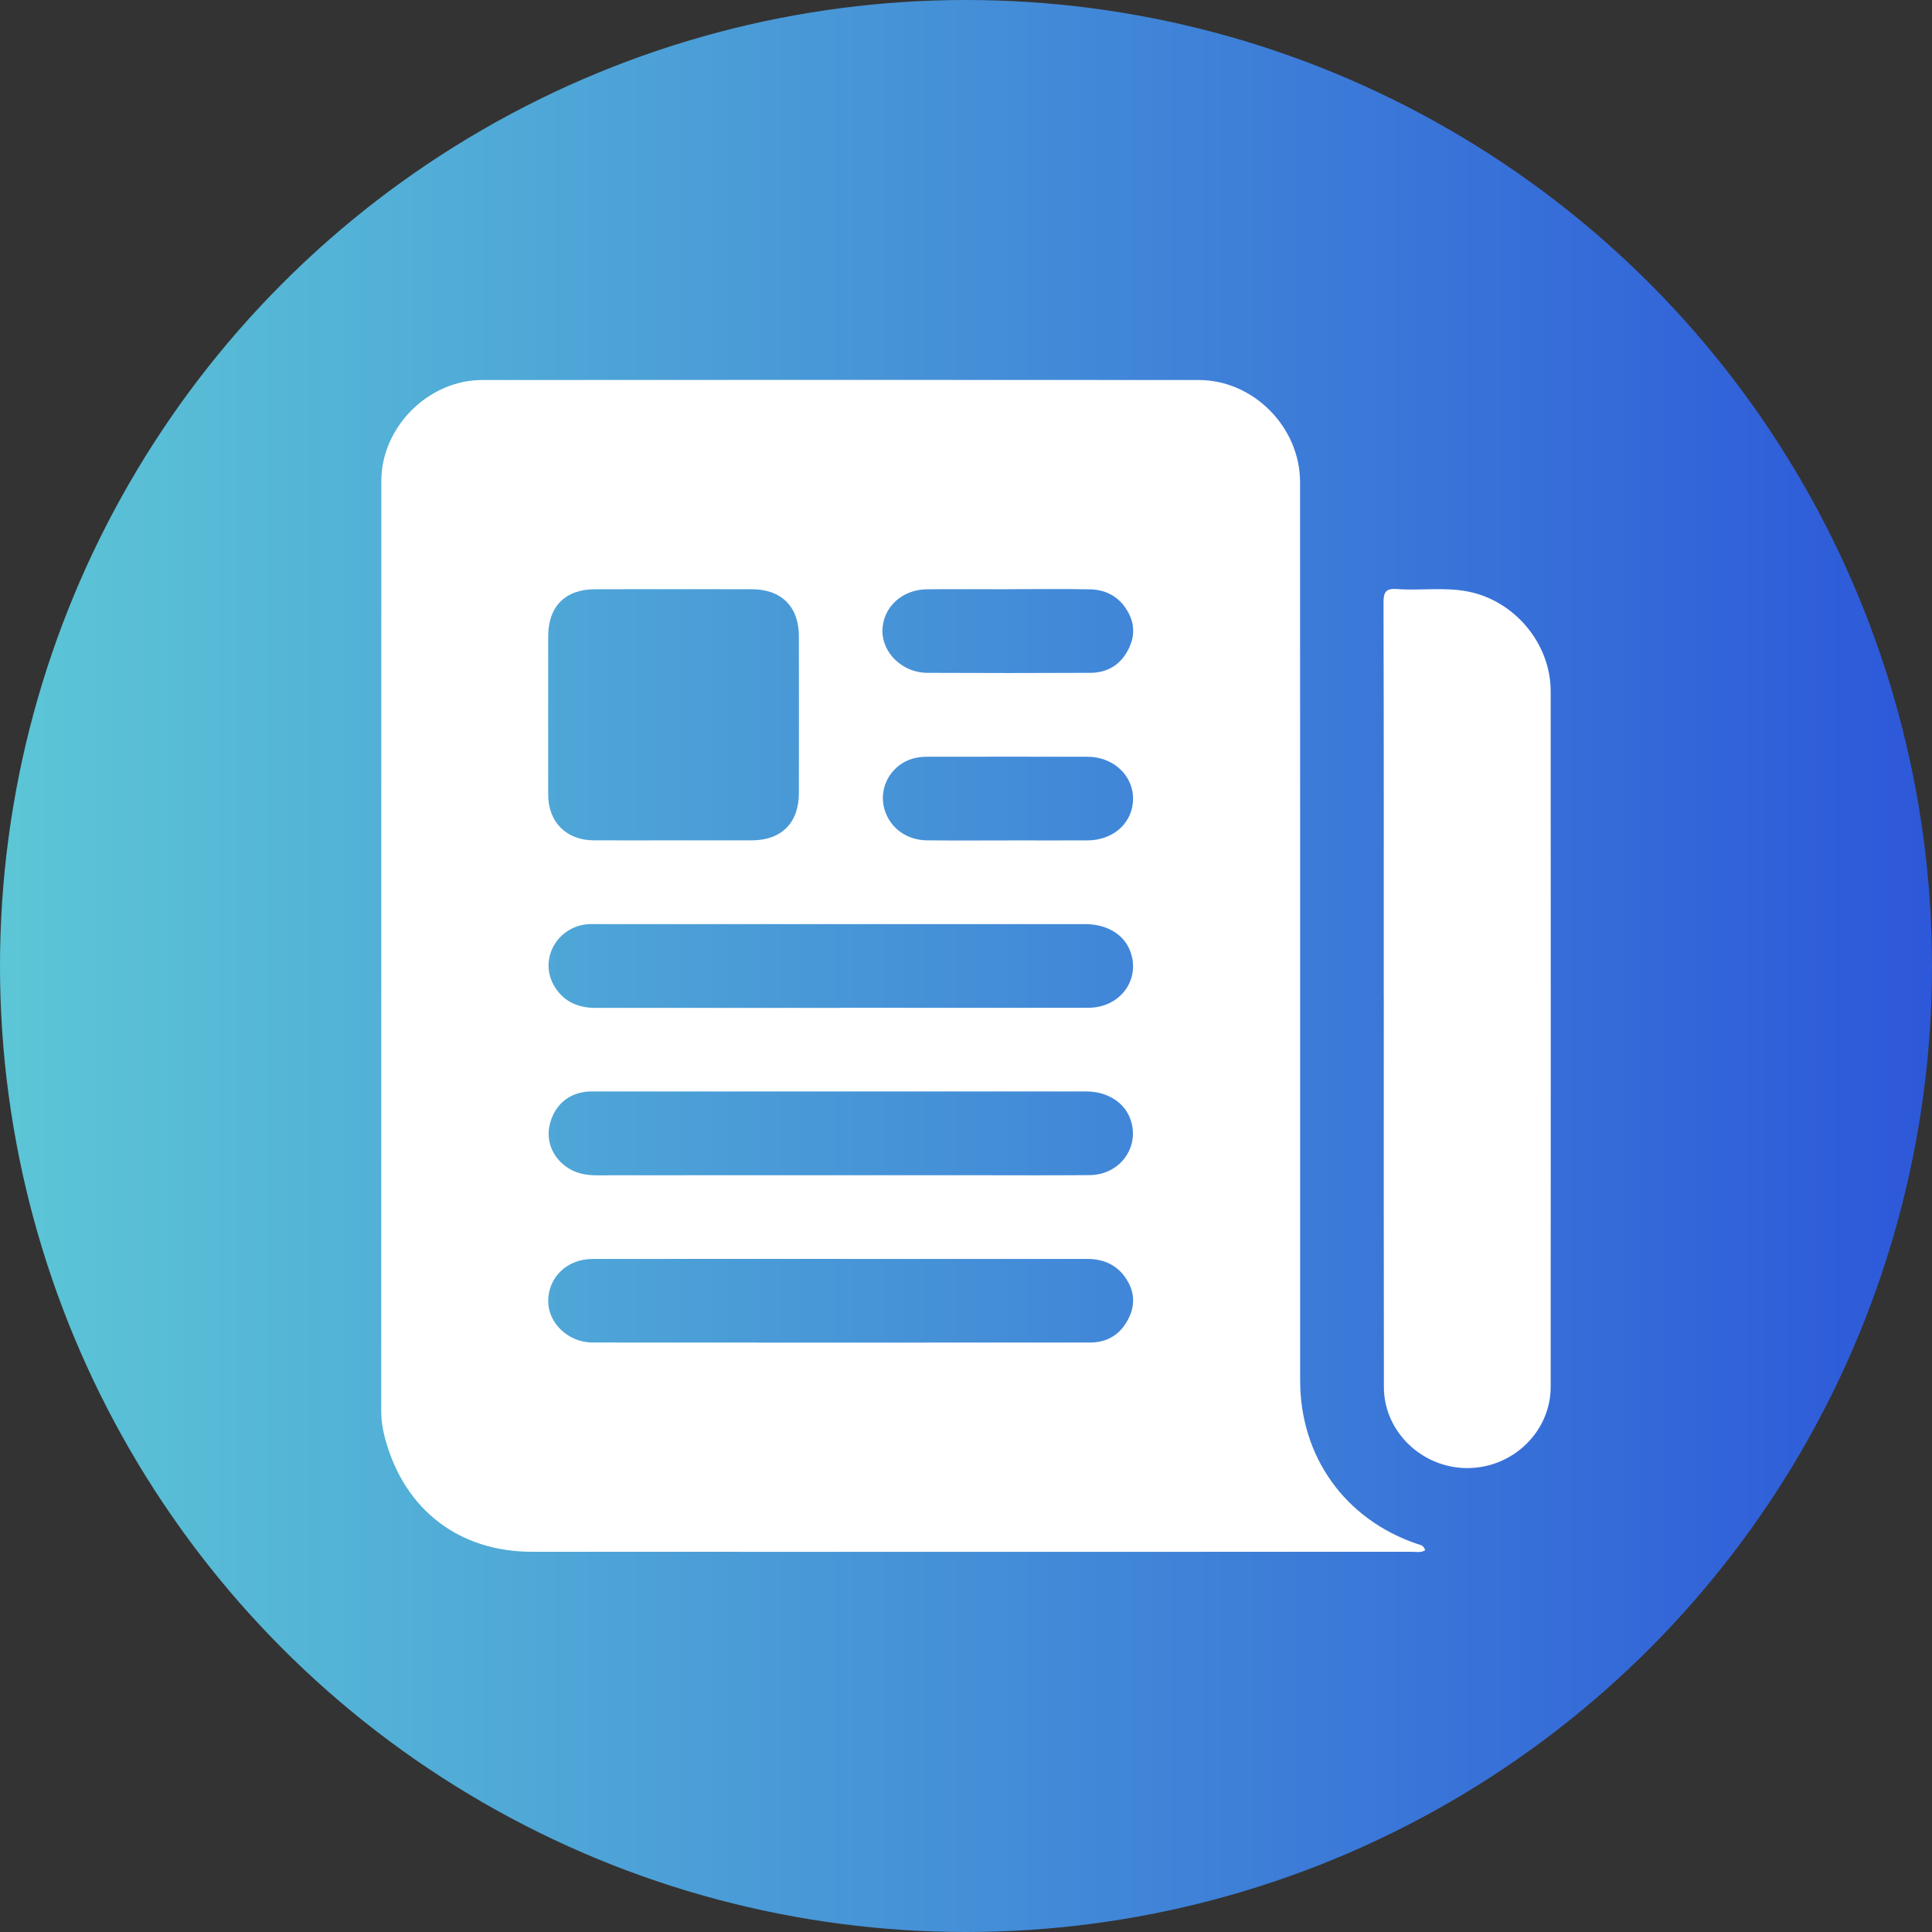
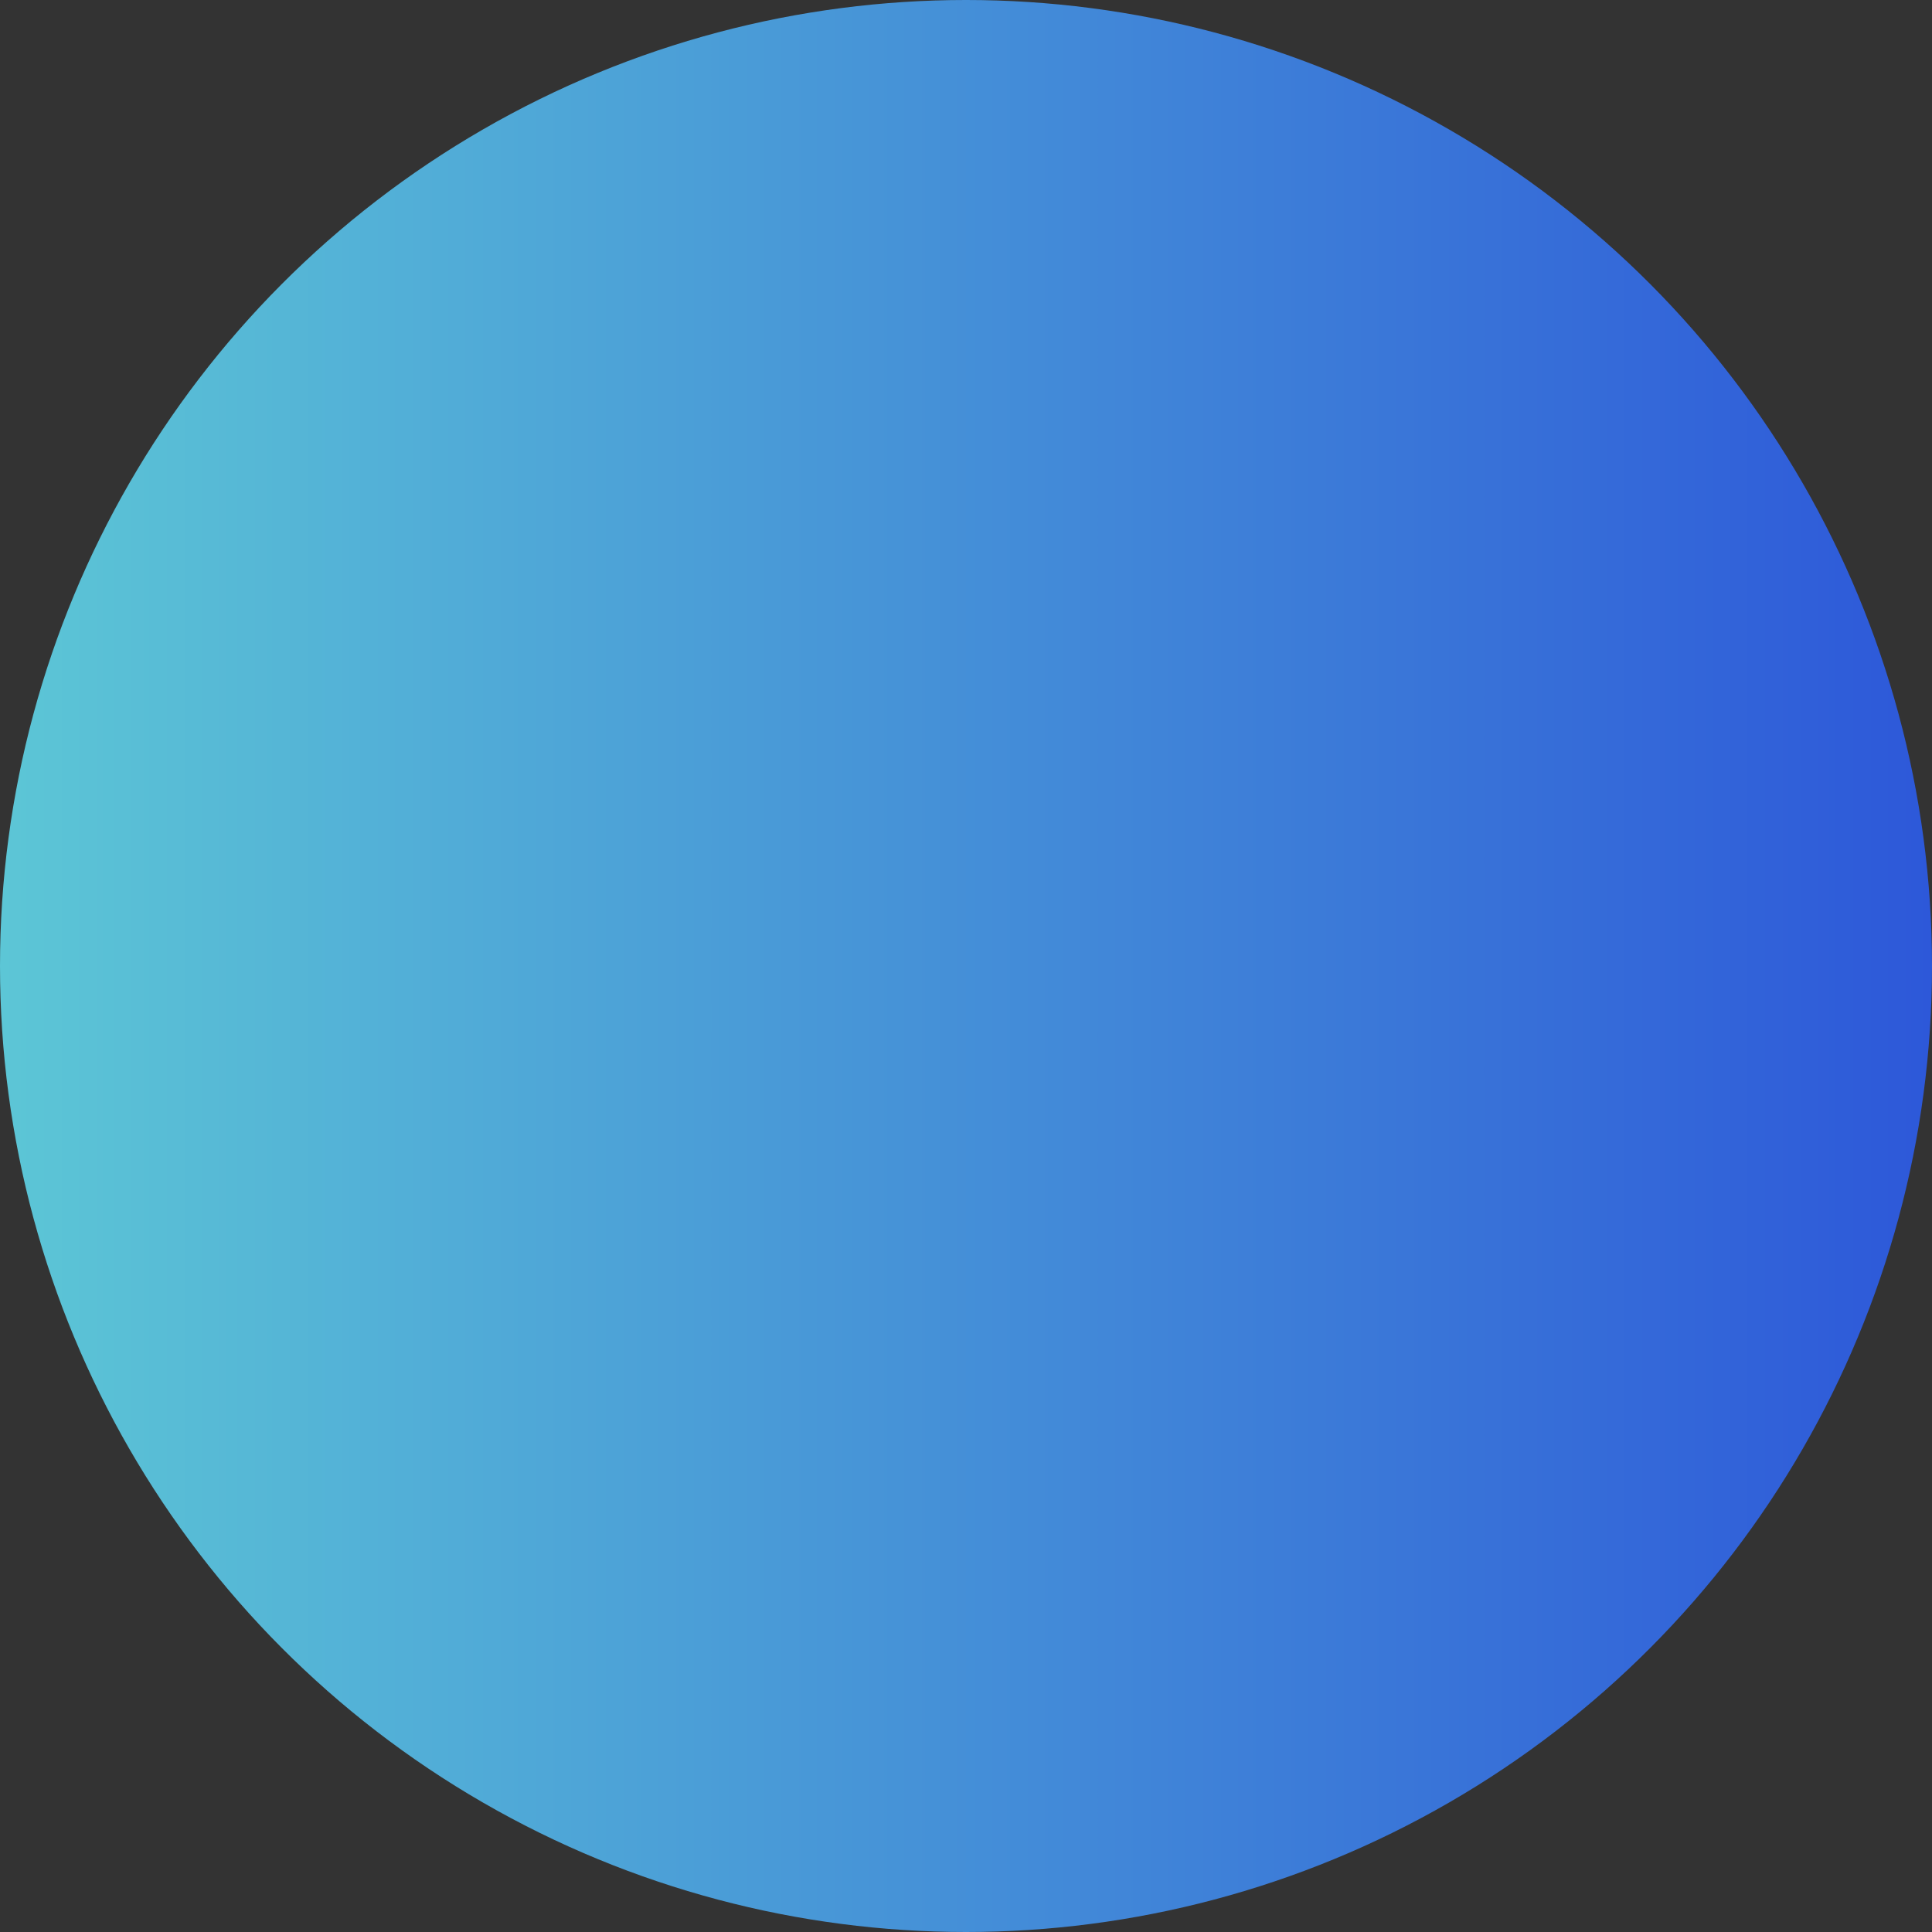
<svg xmlns="http://www.w3.org/2000/svg" id="Calque_2" data-name="Calque 2" viewBox="0 0 403 403">
  <rect x="0" y="0" width="403" height="403" fill="#333333" stroke="none" />
  <defs>
    <style>
      .cls-1 {
        fill: #fff;
      }

      .cls-2 {
        fill: url(#Dégradé_sans_nom_19);
      }
    </style>
    <linearGradient id="Dégradé_sans_nom_19" data-name="Dégradé sans nom 19" x1="0" y1="201.5" x2="403" y2="201.5" gradientUnits="userSpaceOnUse">
      <stop offset="0" stop-color="#5cc6d6" />
      <stop offset="1" stop-color="#2d58d9" />
    </linearGradient>
  </defs>
  <g id="Calque_1-2" data-name="Calque 1">
    <circle class="cls-2" cx="201.5" cy="201.5" r="201.5" />
    <g>
-       <path class="cls-1" d="m297.27,323.39c-.99.54-1.9.3-2.77.3-61.17.01-122.33.02-183.5,0-15.14,0-26.49-8.64-30.57-23.25-.56-2-.91-4.05-.91-6.14,0-64.65,0-129.3.02-193.95,0-11.27,9.79-21.07,21.04-21.08,49.82-.04,99.64-.03,149.47,0,11.39,0,21.12,9.82,21.13,21.28.03,62.47.02,124.93.02,187.4,0,15.89,9.33,28.95,24.35,34.08.67.23,1.44.26,1.72,1.35Zm-156.77-148.1c5.45,0,10.89,0,16.34,0,6.15-.01,9.79-3.65,9.8-9.82.02-10.91.02-21.83,0-32.74,0-6.18-3.63-9.81-9.81-9.82-10.89-.02-21.78-.02-32.68,0-6.22,0-9.79,3.57-9.8,9.8-.02,11-.01,22.01,0,33.01,0,5.77,3.76,9.54,9.53,9.57,5.54.02,11.07,0,16.61,0Zm34.81,69.85c8.89,0,17.79,0,26.68,0,8.44,0,16.88.06,25.32-.02,6.43-.06,10.62-6.03,8.42-11.83-1.3-3.42-4.82-5.62-9.14-5.62-34.22,0-68.43,0-102.65,0-.45,0-.91-.02-1.36.02-3.9.33-6.74,2.69-7.81,6.49-.97,3.42.23,6.9,3.23,9.12,1.88,1.39,4.05,1.86,6.38,1.86,16.97-.03,33.94-.01,50.92-.02Zm.04,17.46c-17.24,0-34.49-.02-51.73.01-5.29,0-9.2,3.74-9.27,8.68-.06,4.67,4.16,8.75,9.28,8.75,34.58.03,69.16.02,103.74,0,3.19,0,5.8-1.31,7.52-4.09,1.71-2.75,2.03-5.63.44-8.51-1.83-3.32-4.77-4.84-8.52-4.84-17.15,0-34.31,0-51.46,0Zm0-52.38c3.9,0,7.8,0,11.71,0,13.34,0,26.68.03,40.02-.01,6.65-.02,10.93-5.97,8.65-11.87-1.34-3.48-4.87-5.58-9.44-5.58-33.94,0-67.88,0-101.81,0-.64,0-1.27-.04-1.9.02-6.54.58-10.26,7.53-6.89,13.03,1.91,3.11,4.88,4.43,8.5,4.43,17.06-.01,34.12,0,51.18,0Zm35.14-34.92c5.44,0,10.89.02,16.33,0,5.48-.02,9.51-3.71,9.53-8.69.02-4.87-4.13-8.75-9.51-8.76-11.16-.03-22.32,0-33.48,0-2.14,0-4.13.51-5.84,1.84-2.92,2.26-4.07,6.04-2.92,9.47,1.22,3.65,4.6,6.09,8.74,6.13,5.71.06,11.43.01,17.15.02Zm-.27-52.39c-5.62,0-11.24-.04-16.87.01-5.26.05-9.25,3.83-9.28,8.68-.03,4.63,4.22,8.72,9.31,8.75,11.33.06,22.67.05,34.01,0,3.07-.01,5.66-1.21,7.38-3.87,1.75-2.69,2.19-5.58.7-8.5-1.67-3.26-4.49-4.98-8.11-5.05-5.71-.11-11.43-.03-17.14-.03Z" />
-       <path class="cls-1" d="m288.64,207.52c0-27.28.03-54.55-.05-81.83,0-2.26.54-2.99,2.82-2.82,4.96.37,9.96-.46,14.91.54,9.69,1.96,17.13,10.87,17.14,20.77.02,48.37.02,96.74,0,145.11,0,9.31-7.87,16.93-17.37,16.94-9.46.01-17.41-7.59-17.42-16.88-.05-27.28-.02-54.55-.02-81.83h-.02Z" />
-     </g>
+       </g>
  </g>
</svg>